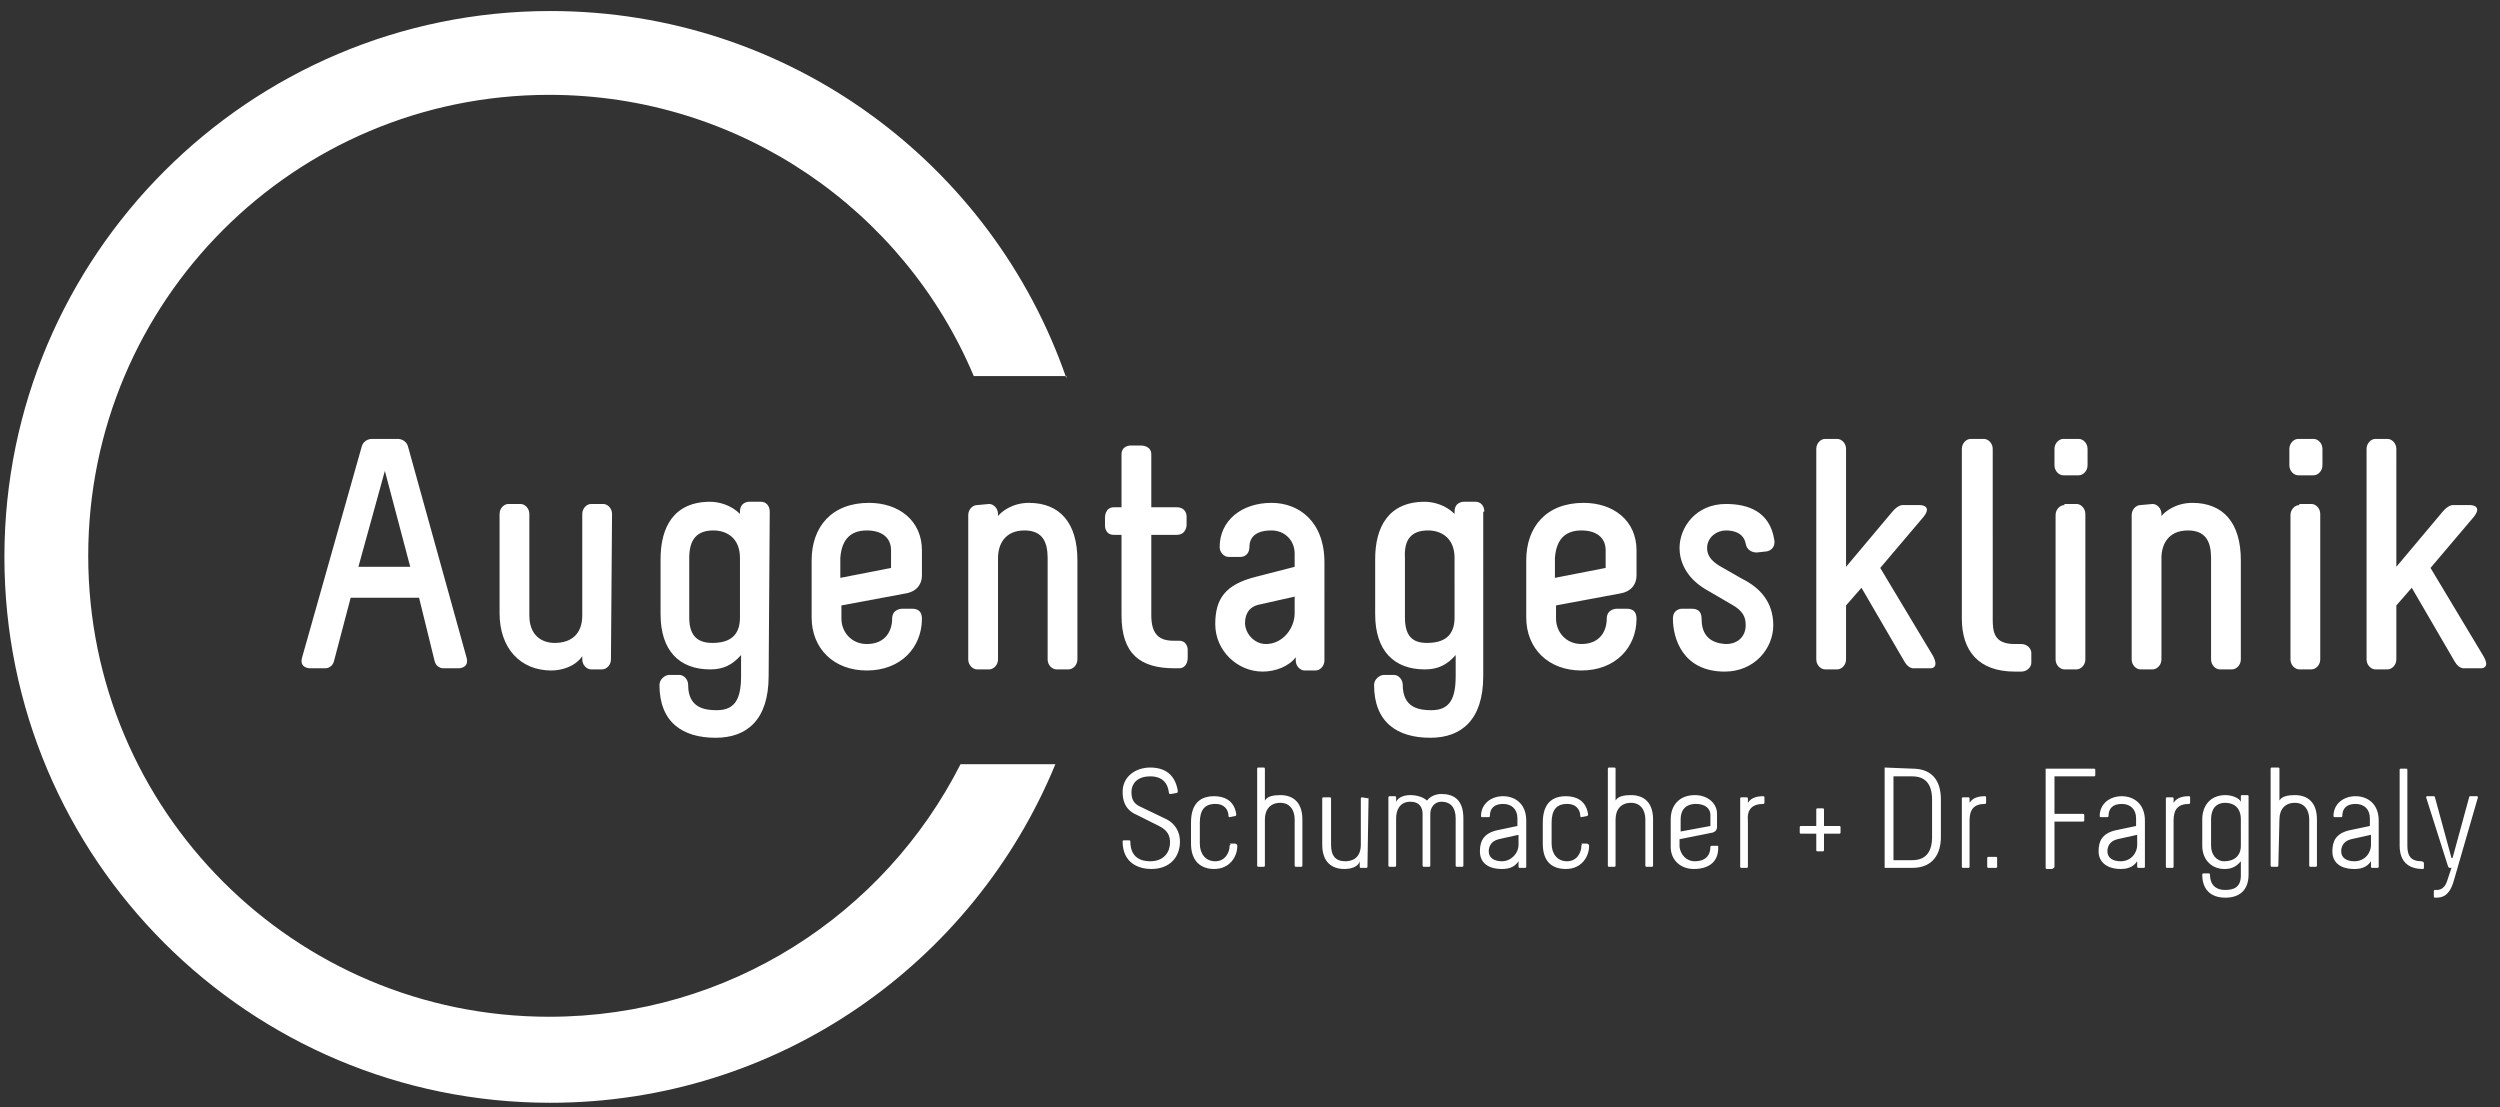
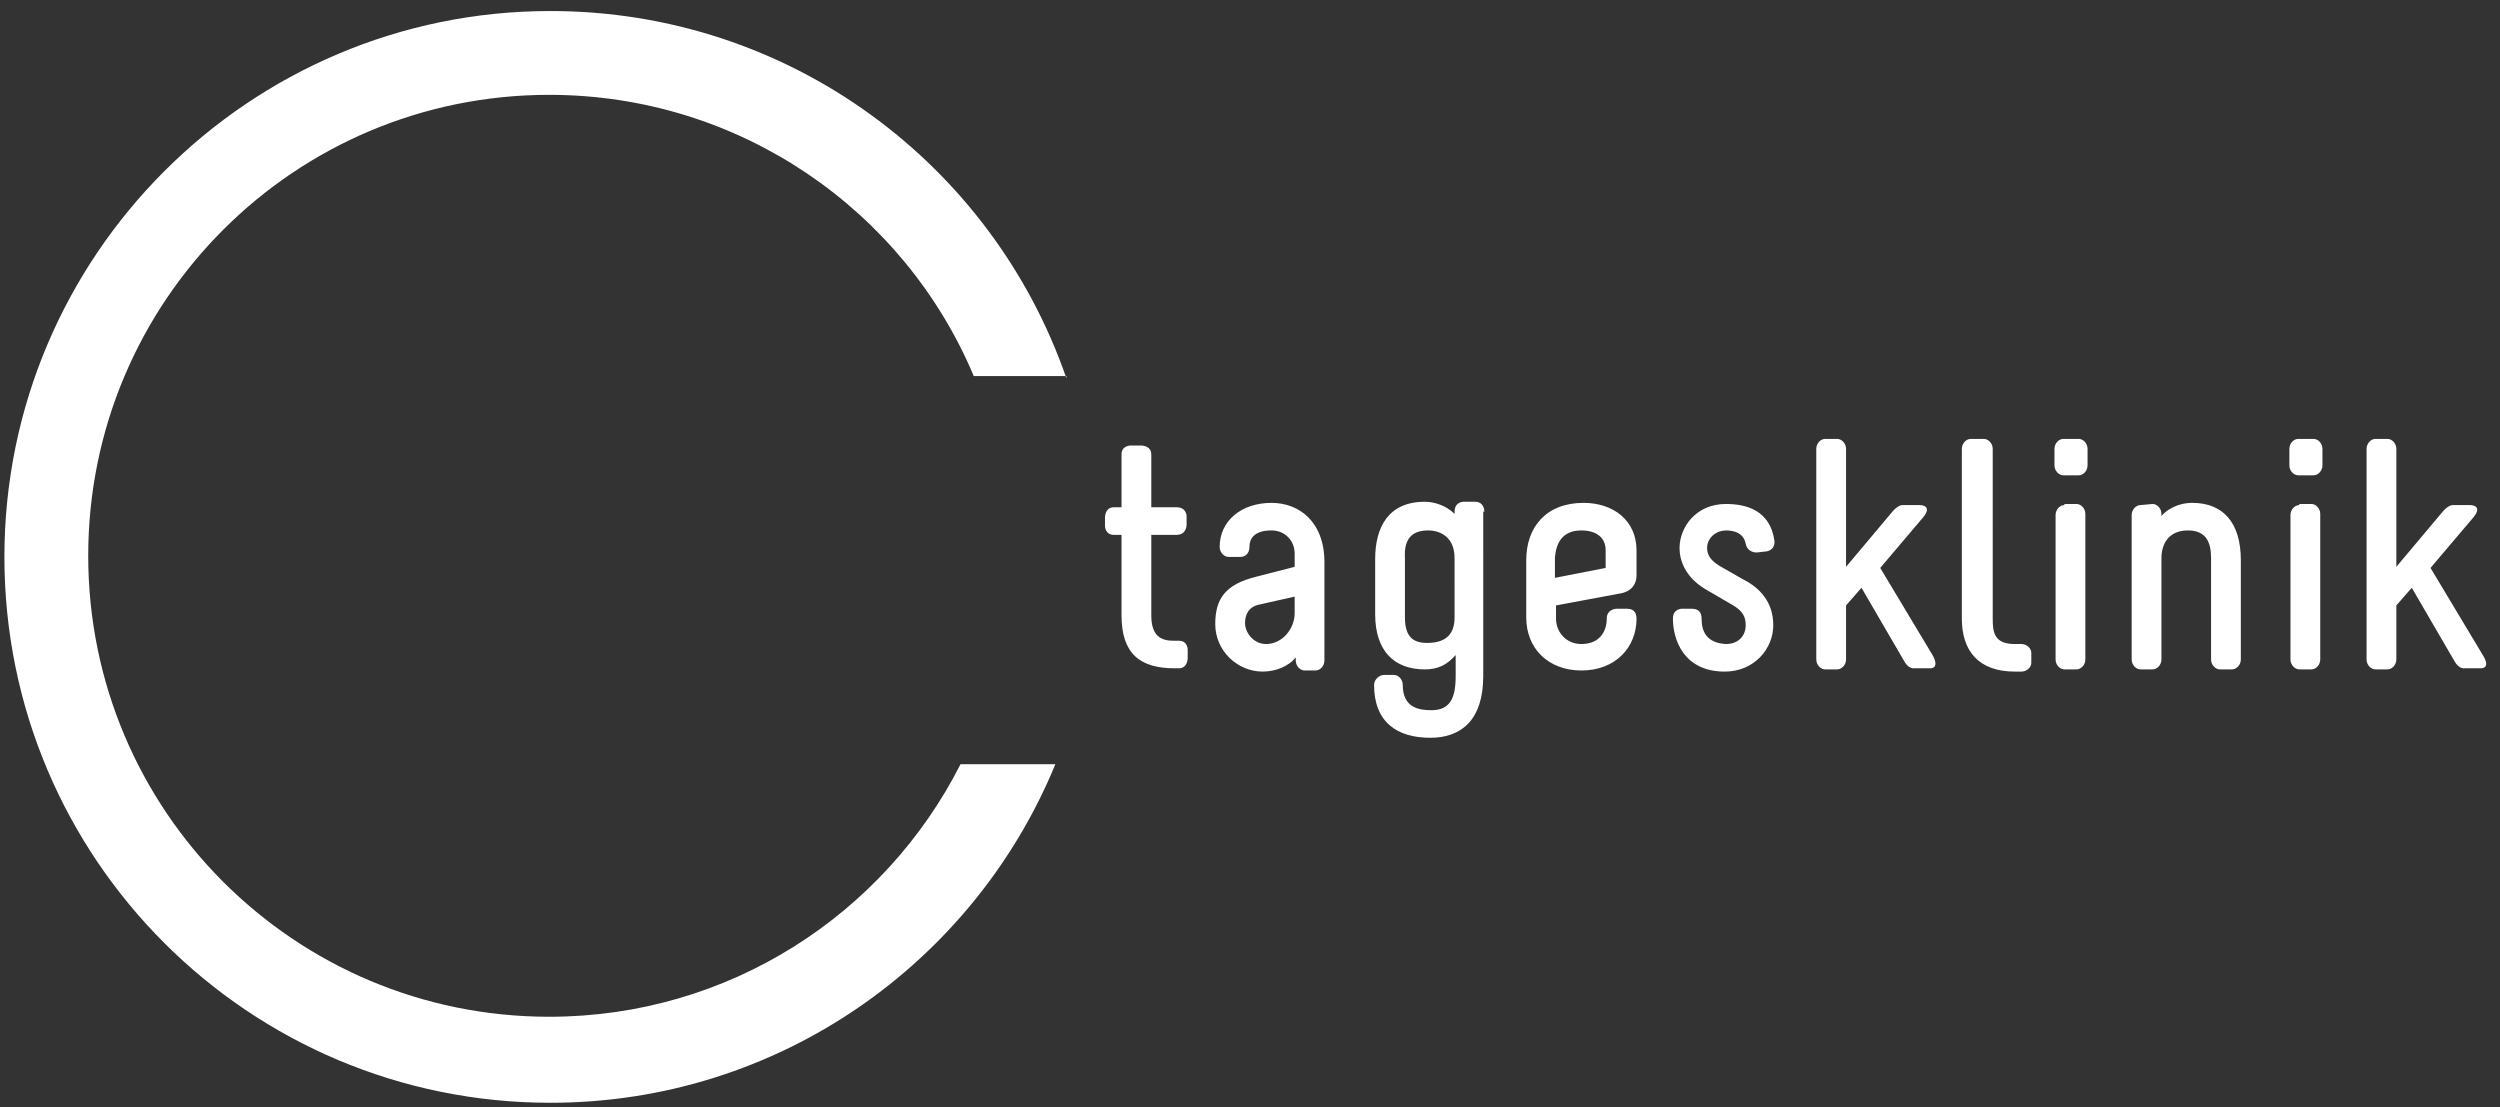
<svg xmlns="http://www.w3.org/2000/svg" id="Ebene_1" style="enable-background:new 0 0 226.7 100.4;" version="1.1" viewBox="0 0 226.7 100.4" x="0px" y="0px">
  <rect x="0" y="0" width="226.7" height="100.4" fill="#333333" stroke="none" />
  <style type="text/css">
	.st0{fill:#FFFFFF;}
</style>
  <g>
    <path class="st0" d="M220.4,51.5l3.9-4.6c0.9-1.1-0.3-1.1-0.3-1.1h-1.6c0,0-0.4,0-0.9,0.6l-4.2,5V40.7c0-0.5-0.4-0.9-0.8-0.9h-1.1&#13;&#10;  c-0.4,0-0.8,0.4-0.8,0.9v19.1c0,0.5,0.4,0.9,0.8,0.9h1.1c0.4,0,0.8-0.4,0.8-0.9v-4.9l1.4-1.6l3.9,6.7c0.4,0.7,0.9,0.6,0.9,0.6h1.4&#13;&#10;  c0,0,1,0.1,0.3-1.1L220.4,51.5z M209.8,39.8h-1.4c-0.4,0-0.8,0.4-0.8,0.9v1.5c0,0.5,0.4,0.9,0.8,0.9h1.4c0.4,0,0.8-0.4,0.8-0.9&#13;&#10;  v-1.5C210.6,40.2,210.2,39.8,209.8,39.8 M208.5,45.8c-0.4,0-0.8,0.4-0.8,0.9v13.1c0,0.5,0.4,0.9,0.8,0.9h1.1c0.4,0,0.8-0.4,0.8-0.9&#13;&#10;  V46.6c0-0.5-0.4-0.9-0.8-0.9h-1.1V45.8z M194.1,45.8c-0.4,0-0.8,0.4-0.8,0.9v13.1c0,0.5,0.4,0.9,0.8,0.9h1.1c0.4,0,0.8-0.4,0.8-0.9&#13;&#10;  v-9.2c0-1.2,0.6-2.5,2.4-2.5c1.6,0,2.1,1,2.1,2.5v9.2c0,0.5,0.4,0.9,0.8,0.9h1.1c0.4,0,0.8-0.4,0.8-0.9v-9c0-3.4-1.6-5.2-4.4-5.2&#13;&#10;  c-1.5,0-2.5,0.8-2.8,1.2v-0.2c0-0.5-0.4-0.9-0.8-0.9L194.1,45.8L194.1,45.8z M188.5,39.8h-1.4c-0.4,0-0.8,0.4-0.8,0.9v1.5&#13;&#10;  c0,0.5,0.4,0.9,0.8,0.9h1.4c0.4,0,0.8-0.4,0.8-0.9v-1.5C189.3,40.2,188.9,39.8,188.5,39.8 M187.2,45.8c-0.4,0-0.8,0.4-0.8,0.9v13.1&#13;&#10;  c0,0.5,0.4,0.9,0.8,0.9h1.1c0.4,0,0.8-0.4,0.8-0.9V46.6c0-0.5-0.4-0.9-0.8-0.9h-1.1V45.8z M178.7,39.8c-0.4,0-0.8,0.4-0.8,0.9v15.4&#13;&#10;  c0,2.9,1.5,4.8,4.8,4.8h0.6c0.5,0,0.9-0.4,0.9-0.8v-0.9c0-0.4-0.4-0.8-0.9-0.8h-0.6c-1.9,0-2-1.1-2-2.3V40.7c0-0.5-0.4-0.9-0.8-0.9&#13;&#10;  H178.7z M170.5,51.5l3.9-4.6c0.9-1.1-0.3-1.1-0.3-1.1h-1.6c0,0-0.4,0-0.9,0.6l-4.2,5V40.7c0-0.5-0.4-0.9-0.8-0.9h-1.1&#13;&#10;  c-0.4,0-0.8,0.4-0.8,0.9v19.1c0,0.5,0.4,0.9,0.8,0.9h1.1c0.4,0,0.8-0.4,0.8-0.9v-4.9l1.4-1.6l3.9,6.7c0.4,0.7,0.9,0.6,0.9,0.6h1.4&#13;&#10;  c0,0,0.9,0.1,0.3-1.1L170.5,51.5z M154.3,56.1c0-0.7-0.4-0.9-0.9-0.9h-0.9c0,0-0.8,0-0.8,0.9c0,1.8,0.9,4.8,4.7,4.8&#13;&#10;  c2.7,0,4.4-2.1,4.4-4.2c0-2.1-1.2-3.4-2.8-4.2l-2.1-1.2c-0.8-0.5-1.1-1-1.1-1.6c0-1,0.9-1.6,1.7-1.6c0.7,0,1.6,0.2,1.8,1.2&#13;&#10;  c0.1,0.6,0.6,0.8,1,0.8l0.9-0.1c0,0,0.8-0.1,0.7-1c-0.4-2.7-2.5-3.3-4.4-3.3c-2.7,0-4.2,2.1-4.2,4c0,1.1,0.5,2.6,2.3,3.7l2.4,1.4&#13;&#10;  c1.1,0.6,1.3,1.2,1.3,1.9c0,0.9-0.6,1.7-1.8,1.7C154.7,58.3,154.3,57.2,154.3,56.1 M143.4,48.1c1.3,0,2.2,0.6,2.2,1.8v1.6l-4.6,0.9&#13;&#10;  v-1.8C141.1,49.2,141.7,48.1,143.4,48.1 M143.6,45.6c-3.4,0-5.2,2.2-5.2,5.2V56c0,2.8,2,4.8,5,4.8c3.1,0,5-2.1,5-4.7&#13;&#10;  c0-0.7-0.4-0.9-0.9-0.9h-0.9c0,0-0.9,0-0.9,0.9c0,1.1-0.6,2.3-2.3,2.3c-1.4,0-2.3-1.1-2.3-2.3v-1.2l5.9-1.1c1-0.2,1.4-0.9,1.4-1.6&#13;&#10;  v-2.3C148.4,47.2,146.3,45.6,143.6,45.6 M129.5,48.1c1.1,0,2.4,0.6,2.4,2.5V56c0,1.7-1,2.3-2.5,2.3c-1.2,0-2-0.5-2-2.3v-5.4&#13;&#10;  C127.3,48.9,128,48.1,129.5,48.1 M134.6,46.4c0-0.5-0.3-0.9-0.8-0.9h-1.1c0,0-0.8,0-0.8,0.9v0.2c-0.8-0.8-1.9-1.1-2.7-1.1&#13;&#10;  c-3.3,0-4.5,2.3-4.5,5.2v5c0,3.3,1.7,5,4.5,5c1.2,0,2-0.4,2.8-1.3v1.9c0,2-0.5,3.1-2.2,3.1c-1.1,0-2.6-0.2-2.6-2.3&#13;&#10;  c0-0.5-0.4-0.9-0.8-0.9h-0.9c-0.4,0-0.9,0.4-0.9,0.9c0,3.4,2.1,4.8,5.1,4.8c2.8,0,4.8-1.6,4.8-5.6V46.4H134.6z M115.3,45.6&#13;&#10;  c-2.7,0-4.7,1.6-4.7,4c0,0.5,0.4,0.9,0.8,0.9h1.1c0.4,0,0.8-0.3,0.8-0.9c0-0.9,0.6-1.5,2-1.5c1.2,0,2.1,0.9,2.1,2.1v1.2l-3.5,0.9&#13;&#10;  c-2.8,0.7-3.7,2-3.7,4.3c0,2.4,2,4.3,4.3,4.3c1.2,0,2.4-0.5,3-1.3v0.3c0,0.5,0.4,0.9,0.8,0.9h1c0.4,0,0.8-0.4,0.8-0.9V51&#13;&#10;  C120.1,47.3,117.8,45.6,115.3,45.6 M114.3,54.8l3.1-0.7v1.5c0,1.4-1.1,2.8-2.6,2.8c-1.1,0-1.9-1-1.9-1.9&#13;&#10;  C112.9,55.9,113.1,55,114.3,54.8 M106.9,60.6c0.8,0,0.8-0.9,0.8-0.9v-0.8c0,0,0-0.8-0.8-0.8h-0.5c-1.2,0-2-0.5-2-2.3v-7.3h2.3&#13;&#10;  c0.9,0,0.9-0.9,0.9-0.9v-0.8c0,0,0-0.8-0.9-0.8h-2.3v-4.8c0-0.8-0.9-0.8-0.9-0.8h-1c0,0-0.8,0-0.8,0.8V46H101&#13;&#10;  c-0.8,0-0.8,0.9-0.8,0.9v0.8c0,0,0,0.8,0.8,0.8h0.7v7.3c0,3.5,1.7,4.8,4.8,4.8H106.9z" />
-     <path class="st0" d="M88.6,45.8c-0.4,0-0.8,0.4-0.8,0.9v13.1c0,0.5,0.4,0.9,0.8,0.9h1.1c0.4,0,0.8-0.4,0.8-0.9v-9.2&#13;&#10;  c0-1.2,0.6-2.5,2.4-2.5c1.6,0,2.1,1,2.1,2.5v9.2c0,0.5,0.4,0.9,0.8,0.9h1.1c0.4,0,0.8-0.4,0.8-0.9v-9c0-3.4-1.6-5.2-4.4-5.2&#13;&#10;  c-1.5,0-2.5,0.8-2.8,1.2v-0.2c0-0.5-0.4-0.9-0.8-0.9L88.6,45.8L88.6,45.8z M78.6,48.1c1.3,0,2.2,0.6,2.2,1.8v1.6l-4.6,0.9v-1.8&#13;&#10;  C76.3,49.2,76.9,48.1,78.6,48.1 M78.8,45.6c-3.4,0-5.2,2.2-5.2,5.2V56c0,2.8,2,4.8,5,4.8c3.1,0,5-2.1,5-4.7c0-0.7-0.4-0.9-0.9-0.9&#13;&#10;  h-0.9c0,0-0.9,0-0.9,0.9c0,1.1-0.6,2.3-2.3,2.3c-1.4,0-2.3-1.1-2.3-2.3v-1.2l5.9-1.1c1-0.2,1.4-0.9,1.4-1.6v-2.3&#13;&#10;  C83.6,47.2,81.5,45.6,78.8,45.6 M64.7,48.1c1.1,0,2.4,0.6,2.4,2.5V56c0,1.7-1,2.3-2.5,2.3c-1.2,0-2.1-0.5-2.1-2.3v-5.4&#13;&#10;  C62.5,48.9,63.2,48.1,64.7,48.1 M69.8,46.4c0-0.5-0.3-0.9-0.8-0.9h-1.1c0,0-0.8,0-0.8,0.9v0.2c-0.8-0.8-1.9-1.1-2.7-1.1&#13;&#10;  c-3.3,0-4.5,2.3-4.5,5.2v5c0,3.3,1.7,5,4.5,5c1.2,0,2-0.4,2.8-1.3v1.9c0,2-0.5,3.1-2.2,3.1c-1.1,0-2.6-0.2-2.6-2.3&#13;&#10;  c0-0.5-0.4-0.9-0.8-0.9h-0.9c-0.4,0-0.9,0.4-0.9,0.9c0,3.4,2.1,4.8,5.1,4.8c2.8,0,4.8-1.6,4.8-5.6L69.8,46.4L69.8,46.4z M55.5,46.6&#13;&#10;  c0-0.5-0.4-0.9-0.8-0.9h-1.1c-0.4,0-0.8,0.4-0.8,0.9v9.2c0,1.7-1,2.5-2.5,2.5c-1.2,0-2.3-0.7-2.3-2.5v-9.2c0-0.5-0.4-0.9-0.8-0.9&#13;&#10;  h-1.1c-0.4,0-0.8,0.4-0.8,0.9v9c0,3.2,1.9,5.2,4.7,5.2c1,0,2.2-0.4,2.8-1.3v0.3c0,0.5,0.4,0.9,0.8,0.9h1c0.4,0,0.8-0.4,0.8-0.9&#13;&#10;  L55.5,46.6L55.5,46.6z M33.7,39.8c0,0-0.7,0-0.9,0.7l-5.4,19.1c-0.3,1,0.7,1,0.7,1h1.4c0.3,0,0.7-0.2,0.8-0.7l1.5-5.7H38l1.4,5.7&#13;&#10;  c0.1,0.5,0.5,0.7,0.8,0.7h1.4c0,0,1,0,0.7-1L37,40.5c-0.2-0.7-0.9-0.7-0.9-0.7H33.7z M34.9,42.7l2.3,8.7h-4.7L34.9,42.7L34.9,42.7z" />
-     <path class="st0" d="M222,78.6c0.1,0.1,0.1,0.1,0.1,0.1h0.2l-0.4,1.2c-0.3,0.9-0.9,0.8-1.1,0.8c-0.1,0-0.1,0.1-0.1,0.1v0.5&#13;&#10;  c0,0,0,0.1,0.1,0.1h0.1c0.5,0,1.2-0.1,1.6-1.5l2.2-7.6c0-0.1-0.1-0.1-0.1-0.1H224c0,0-0.1,0-0.1,0.1l-1.5,5.5h-0.1l-1.5-5.5&#13;&#10;  c0-0.1-0.1-0.1-0.1-0.1h-0.6c0,0-0.1,0-0.1,0.1L222,78.6z M219.6,78.1c-1,0-1.3-0.5-1.3-1.4v-6.9c0-0.1-0.1-0.1-0.1-0.1h-0.5&#13;&#10;  c0,0-0.1,0-0.1,0.1v6.9c0,0.7,0.2,2.1,2.1,2.1c0.1,0,0.1-0.1,0.1-0.1v-0.5C219.7,78.2,219.7,78.1,219.6,78.1 M213.5,78.1&#13;&#10;  c-0.7,0-1.2-0.3-1.2-0.9c0-0.3,0.1-0.9,0.9-1.1l1.8-0.4v0.9C215,77.4,214.4,78.1,213.5,78.1L213.5,78.1z M213.5,78.8&#13;&#10;  c0.5,0,1.1-0.1,1.5-0.7v0.5c0,0.1,0.1,0.1,0.1,0.1h0.5c0,0,0.1,0,0.1-0.1v-4.2c0-1.5-1-2.2-2.1-2.2s-2,0.7-2,1.8&#13;&#10;  c0,0.1,0.1,0.1,0.1,0.1h0.6c0,0,0.1,0,0.1-0.1c0-0.7,0.4-1.1,1.2-1.1s1.3,0.5,1.3,1.3v0.7l-1.9,0.4c-1.2,0.3-1.5,1-1.5,1.9&#13;&#10;  C211.5,78.2,212.2,78.8,213.5,78.8z M206.7,74.3c0-0.9,0.5-1.5,1.4-1.5s1.3,0.7,1.3,1.5v4.2c0,0.1,0.1,0.1,0.1,0.1h0.5&#13;&#10;  c0,0,0.1,0,0.1-0.1v-4.2c0-1.5-0.8-2.2-2-2.2c-0.6,0-1.2,0.1-1.4,0.5v-2.9c0-0.1-0.1-0.1-0.1-0.1H206c0,0-0.1,0-0.1,0.1v8.8&#13;&#10;  c0,0.1,0.1,0.1,0.1,0.1h0.5c0,0,0.1,0,0.1-0.1L206.7,74.3L206.7,74.3z M203.2,79.4c0,1.1-0.7,1.3-1.4,1.3c-1.1,0-1.4-0.7-1.4-1.4&#13;&#10;  c0-0.1-0.1-0.1-0.1-0.1h-0.5c0,0-0.1,0-0.1,0.1c0,1.3,0.7,2.1,2.1,2.1c1.3,0,2.1-0.7,2.1-2.1v-7.1c0-0.1-0.1-0.1-0.1-0.1h-0.5&#13;&#10;  c0,0-0.1,0-0.1,0.1v0.5c-0.2-0.4-0.9-0.6-1.4-0.6c-1.4,0-2.1,1-2.1,2.2v2.4c0,1.2,0.8,2.1,2,2.1c0.5,0,1-0.1,1.5-0.7V79.4z&#13;&#10;   M203.2,76.7c0,0.9-0.6,1.4-1.5,1.4c-0.7,0-1.2-0.6-1.2-1.4v-2.4c0-0.9,0.4-1.5,1.3-1.5c0.6,0,1.4,0.3,1.4,1.5V76.7z M198.5,72.9&#13;&#10;  c0.1,0,0.1-0.1,0.1-0.1v-0.5c0,0,0-0.1-0.1-0.1c-0.5,0-1.1,0.1-1.4,0.6v-0.4c0-0.1-0.1-0.1-0.1-0.1h-0.5c0,0-0.1,0-0.1,0.1v6.2&#13;&#10;  c0,0.1,0.1,0.1,0.1,0.1h0.5c0,0,0.1,0,0.1-0.1v-4.2C197.1,73.4,197.5,72.9,198.5,72.9 M192.3,78.1c-0.7,0-1.2-0.3-1.2-0.9&#13;&#10;  c0-0.3,0.1-0.9,0.9-1.1l1.8-0.4v0.9C193.8,77.4,193.2,78.1,192.3,78.1L192.3,78.1z M192.3,78.8c0.5,0,1.1-0.1,1.5-0.7v0.5&#13;&#10;  c0,0.1,0.1,0.1,0.1,0.1h0.5c0,0,0.1,0,0.1-0.1v-4.2c0-1.5-1-2.2-2.1-2.2s-2,0.7-2,1.8c0,0.1,0.1,0.1,0.1,0.1h0.6c0,0,0.1,0,0.1-0.1&#13;&#10;  c0-0.7,0.4-1.1,1.2-1.1s1.3,0.5,1.3,1.3v0.7l-1.9,0.4c-1.2,0.3-1.5,1-1.5,1.9C190.3,78.2,191.1,78.8,192.3,78.8z M186.3,78.6v-4.1&#13;&#10;  h2.6c0.1,0,0.1-0.1,0.1-0.1v-0.5c0,0,0-0.1-0.1-0.1h-2.6v-3.4h3.6c0.1,0,0.1-0.1,0.1-0.1v-0.5c0,0,0-0.1-0.1-0.1h-4.4v9&#13;&#10;  c0,0.1,0.1,0.1,0.1,0.1h0.5C186.2,78.7,186.3,78.7,186.3,78.6 M181.1,77.8c0-0.1-0.1-0.1-0.1-0.1h-0.7c0,0-0.1,0-0.1,0.1v0.8&#13;&#10;  c0,0.1,0.1,0.1,0.1,0.1h0.7c0,0,0.1,0,0.1-0.1V77.8z M180,72.9c0.1,0,0.1-0.1,0.1-0.1v-0.5c0,0,0-0.1-0.1-0.1&#13;&#10;  c-0.5,0-1.1,0.1-1.4,0.6v-0.4c0-0.1-0.1-0.1-0.1-0.1H178c0,0-0.1,0-0.1,0.1v6.2c0,0.1,0.1,0.1,0.1,0.1h0.5c0,0,0.1,0,0.1-0.1v-4.2&#13;&#10;  C178.6,73.4,179,72.9,180,72.9 M173.4,70.4c1.1,0,1.8,0.6,1.8,2.1v3.4c0,1.5-0.7,2.1-1.8,2.1h-1.7v-7.6H173.4z M170.9,69.6v9.1h2.5&#13;&#10;  c1.9,0,2.6-1.3,2.6-2.8v-3.4c0-1.6-0.7-2.8-2.6-2.8L170.9,69.6L170.9,69.6z M164.7,74.9h-1.4c-0.1,0-0.1,0.1-0.1,0.1v0.5&#13;&#10;  c0,0,0,0.1,0.1,0.1h1.4v1.5c0,0.1,0.1,0.1,0.1,0.1h0.5c0,0,0.1,0,0.1-0.1v-1.5h1.4c0.1,0,0.1-0.1,0.1-0.1V75c0,0,0-0.1-0.1-0.1&#13;&#10;  h-1.4v-1.5c0-0.1-0.1-0.1-0.1-0.1h-0.5c0,0-0.1,0-0.1,0.1V74.9z M159.9,72.9c0.1,0,0.1-0.1,0.1-0.1v-0.5c0,0,0-0.1-0.1-0.1&#13;&#10;  c-0.5,0-1.1,0.1-1.4,0.6v-0.4c0-0.1-0.1-0.1-0.1-0.1h-0.5c0,0-0.1,0-0.1,0.1v6.2c0,0.1,0.1,0.1,0.1,0.1h0.5c0,0,0.1,0,0.1-0.1v-4.2&#13;&#10;  C158.4,73.4,158.9,72.9,159.9,72.9 M155.1,74.9l-2.7,0.5v-1.1c0-0.8,0.4-1.4,1.4-1.4c0.8,0,1.3,0.4,1.3,1V74.9z M155.8,76.7h-0.6&#13;&#10;  c0,0-0.1,0-0.1,0.1c0,0.8-0.5,1.3-1.4,1.3c-0.8,0-1.3-0.6-1.4-1.3v-0.7l3-0.6c0.3-0.1,0.4-0.3,0.4-0.5v-1.2c0-1-0.9-1.7-2-1.7&#13;&#10;  c-1.4,0-2.2,0.9-2.2,2.2v2.5c0,1.2,0.9,2,2.1,2C155,78.8,155.9,78.1,155.8,76.7C155.9,76.7,155.8,76.7,155.8,76.7 M146.5,74.3&#13;&#10;  c0-0.9,0.5-1.5,1.4-1.5s1.3,0.7,1.3,1.5v4.2c0,0.1,0.1,0.1,0.1,0.1h0.5c0,0,0.1,0,0.1-0.1v-4.2c0-1.5-0.8-2.2-2-2.2&#13;&#10;  c-0.6,0-1.2,0.1-1.4,0.5v-2.9c0-0.1-0.1-0.1-0.1-0.1h-0.5c0,0-0.1,0-0.1,0.1v8.8c0,0.1,0.1,0.1,0.1,0.1h0.5c0,0,0.1,0,0.1-0.1&#13;&#10;  L146.5,74.3L146.5,74.3z M143.4,76.7c0,0.6-0.4,1.4-1.3,1.4c-0.9,0-1.4-0.7-1.4-1.6v-1.9c0-1.1,0.4-1.7,1.4-1.7&#13;&#10;  c0.9,0,1.2,0.6,1.2,1.1c0,0.1,0.1,0.1,0.1,0.1l0.5-0.1c0.1,0,0.1-0.1,0.1-0.2c-0.2-1.3-1.2-1.6-2-1.6c-1.3,0-2.1,0.7-2.1,2.4v1.9&#13;&#10;  c0,1.6,0.8,2.3,2.1,2.3c1.4,0,2.1-1.1,2.1-2.1c0-0.1-0.1-0.2-0.2-0.2h-0.5C143.5,76.6,143.4,76.6,143.4,76.7 M136.2,78.1&#13;&#10;  c-0.7,0-1.2-0.3-1.2-0.9c0-0.3,0.1-0.9,0.9-1.1l1.8-0.4v0.9C137.7,77.4,137,78.1,136.2,78.1L136.2,78.1z M136.2,78.8&#13;&#10;  c0.5,0,1.1-0.1,1.5-0.7v0.5c0,0.1,0.1,0.1,0.1,0.1h0.5c0,0,0.1,0,0.1-0.1v-4.2c0-1.5-1-2.2-2.1-2.2s-2,0.7-2,1.8&#13;&#10;  c0,0.1,0.1,0.1,0.1,0.1h0.6c0,0,0.1,0,0.1-0.1c0-0.7,0.4-1.1,1.2-1.1s1.3,0.5,1.3,1.3v0.7l-1.9,0.4c-1.2,0.3-1.5,1-1.5,1.9&#13;&#10;  C134.2,78.2,134.9,78.8,136.2,78.8z M127.9,72.1c-0.6,0-1.1,0.2-1.3,0.6v-0.4c0-0.1-0.1-0.1-0.1-0.1H126c0,0-0.1,0-0.1,0.1v6.2&#13;&#10;  c0,0.1,0.1,0.1,0.1,0.1h0.5c0,0,0.1,0,0.1-0.1v-4.3c0-0.7,0.3-1.5,1.3-1.5c0.8,0,1.1,0.5,1.1,1.1v4.7c0,0.1,0.1,0.1,0.1,0.1h0.5&#13;&#10;  c0,0,0.1,0,0.1-0.1v-4.7c0-0.6,0.4-1.1,1-1.1c0.9,0,1.3,0.6,1.3,1.5v4.3c0,0.1,0.1,0.1,0.1,0.1h0.5c0,0,0.1,0,0.1-0.1v-4.3&#13;&#10;  c0-1.8-1-2.2-2-2.2c-0.5,0-1,0.2-1.3,0.6C129.1,72.3,128.5,72.1,127.9,72.1 M124.1,72.4C124.1,72.3,124,72.3,124.1,72.4l-0.6-0.1&#13;&#10;  c0,0-0.1,0-0.1,0.1v4.2c0,1.3-0.9,1.5-1.4,1.5c-0.9,0-1.3-0.5-1.3-1.5v-4.2c0-0.1-0.1-0.1-0.1-0.1H120c0,0-0.1,0-0.1,0.1v4.2&#13;&#10;  c0,1.6,0.9,2.2,2,2.2c0.8,0,1.3-0.3,1.4-0.7v0.5c0,0.1,0.1,0.1,0.1,0.1h0.5c0,0,0.1,0,0.1-0.1L124.1,72.4L124.1,72.4z M114.7,74.3&#13;&#10;  c0-0.9,0.5-1.5,1.4-1.5s1.3,0.7,1.3,1.5v4.2c0,0.1,0.1,0.1,0.1,0.1h0.5c0,0,0.1,0,0.1-0.1v-4.2c0-1.5-0.8-2.2-2-2.2&#13;&#10;  c-0.6,0-1.2,0.1-1.4,0.5v-2.9c0-0.1-0.1-0.1-0.1-0.1h-0.5c0,0-0.1,0-0.1,0.1v8.8c0,0.1,0.1,0.1,0.1,0.1h0.5c0,0,0.1,0,0.1-0.1V74.3&#13;&#10;  z M111.5,76.7c0,0.6-0.4,1.4-1.3,1.4s-1.4-0.7-1.4-1.6v-1.9c0-1.1,0.4-1.7,1.4-1.7c0.9,0,1.2,0.6,1.2,1.1c0,0.1,0.1,0.1,0.1,0.1&#13;&#10;  L112,74c0.1,0,0.1-0.1,0.1-0.2c-0.2-1.3-1.2-1.6-2-1.6c-1.3,0-2.1,0.7-2.1,2.4v1.9c0,1.6,0.9,2.3,2.1,2.3c1.4,0,2.1-1.1,2.1-2.1&#13;&#10;  c0-0.1-0.1-0.2-0.2-0.2h-0.5C111.7,76.6,111.5,76.6,111.5,76.7 M103.3,73.1c-0.6-0.3-0.7-0.8-0.7-1.3c0-0.6,0.4-1.4,1.7-1.4&#13;&#10;  c1.1,0,1.6,0.6,1.7,1.5c0,0.1,0.1,0.1,0.2,0.1l0.5-0.1c0.1,0,0.1-0.1,0.1-0.2c-0.2-1.2-0.9-2.1-2.5-2.1c-1.3,0-2.5,0.8-2.5,2.2&#13;&#10;  c0,0.6,0.1,1.6,1.3,2.1l2,1c0.8,0.4,1,0.9,1,1.5c0,0.8-0.5,1.7-1.8,1.7c-0.8,0-1.8-0.3-1.8-1.8c0-0.1-0.1-0.1-0.1-0.1h-0.5&#13;&#10;  c0,0-0.1,0-0.1,0.1c0,2,1.5,2.5,2.6,2.5c1.7,0,2.6-1.1,2.6-2.5c0-0.8-0.4-1.6-1.2-2L103.3,73.1z" />
    <path class="st0" d="M96.7,34.3C90,14.9,71.6,1,49.9,1C22.6,1,0.4,23.2,0.4,50.5c0,27.4,22.2,49.5,49.5,49.5&#13;&#10;  c20.7,0,38.4-12.7,45.8-30.7h-8.6c-6.9,13.6-21,22.9-37.3,22.9C26.7,92.2,8,73.5,8,50.4S26.7,8.6,49.8,8.6&#13;&#10;  c17.3,0,32.2,10.5,38.5,25.5h8.4C96.7,34.1,96.7,34.3,96.7,34.3z" />
  </g>
</svg>